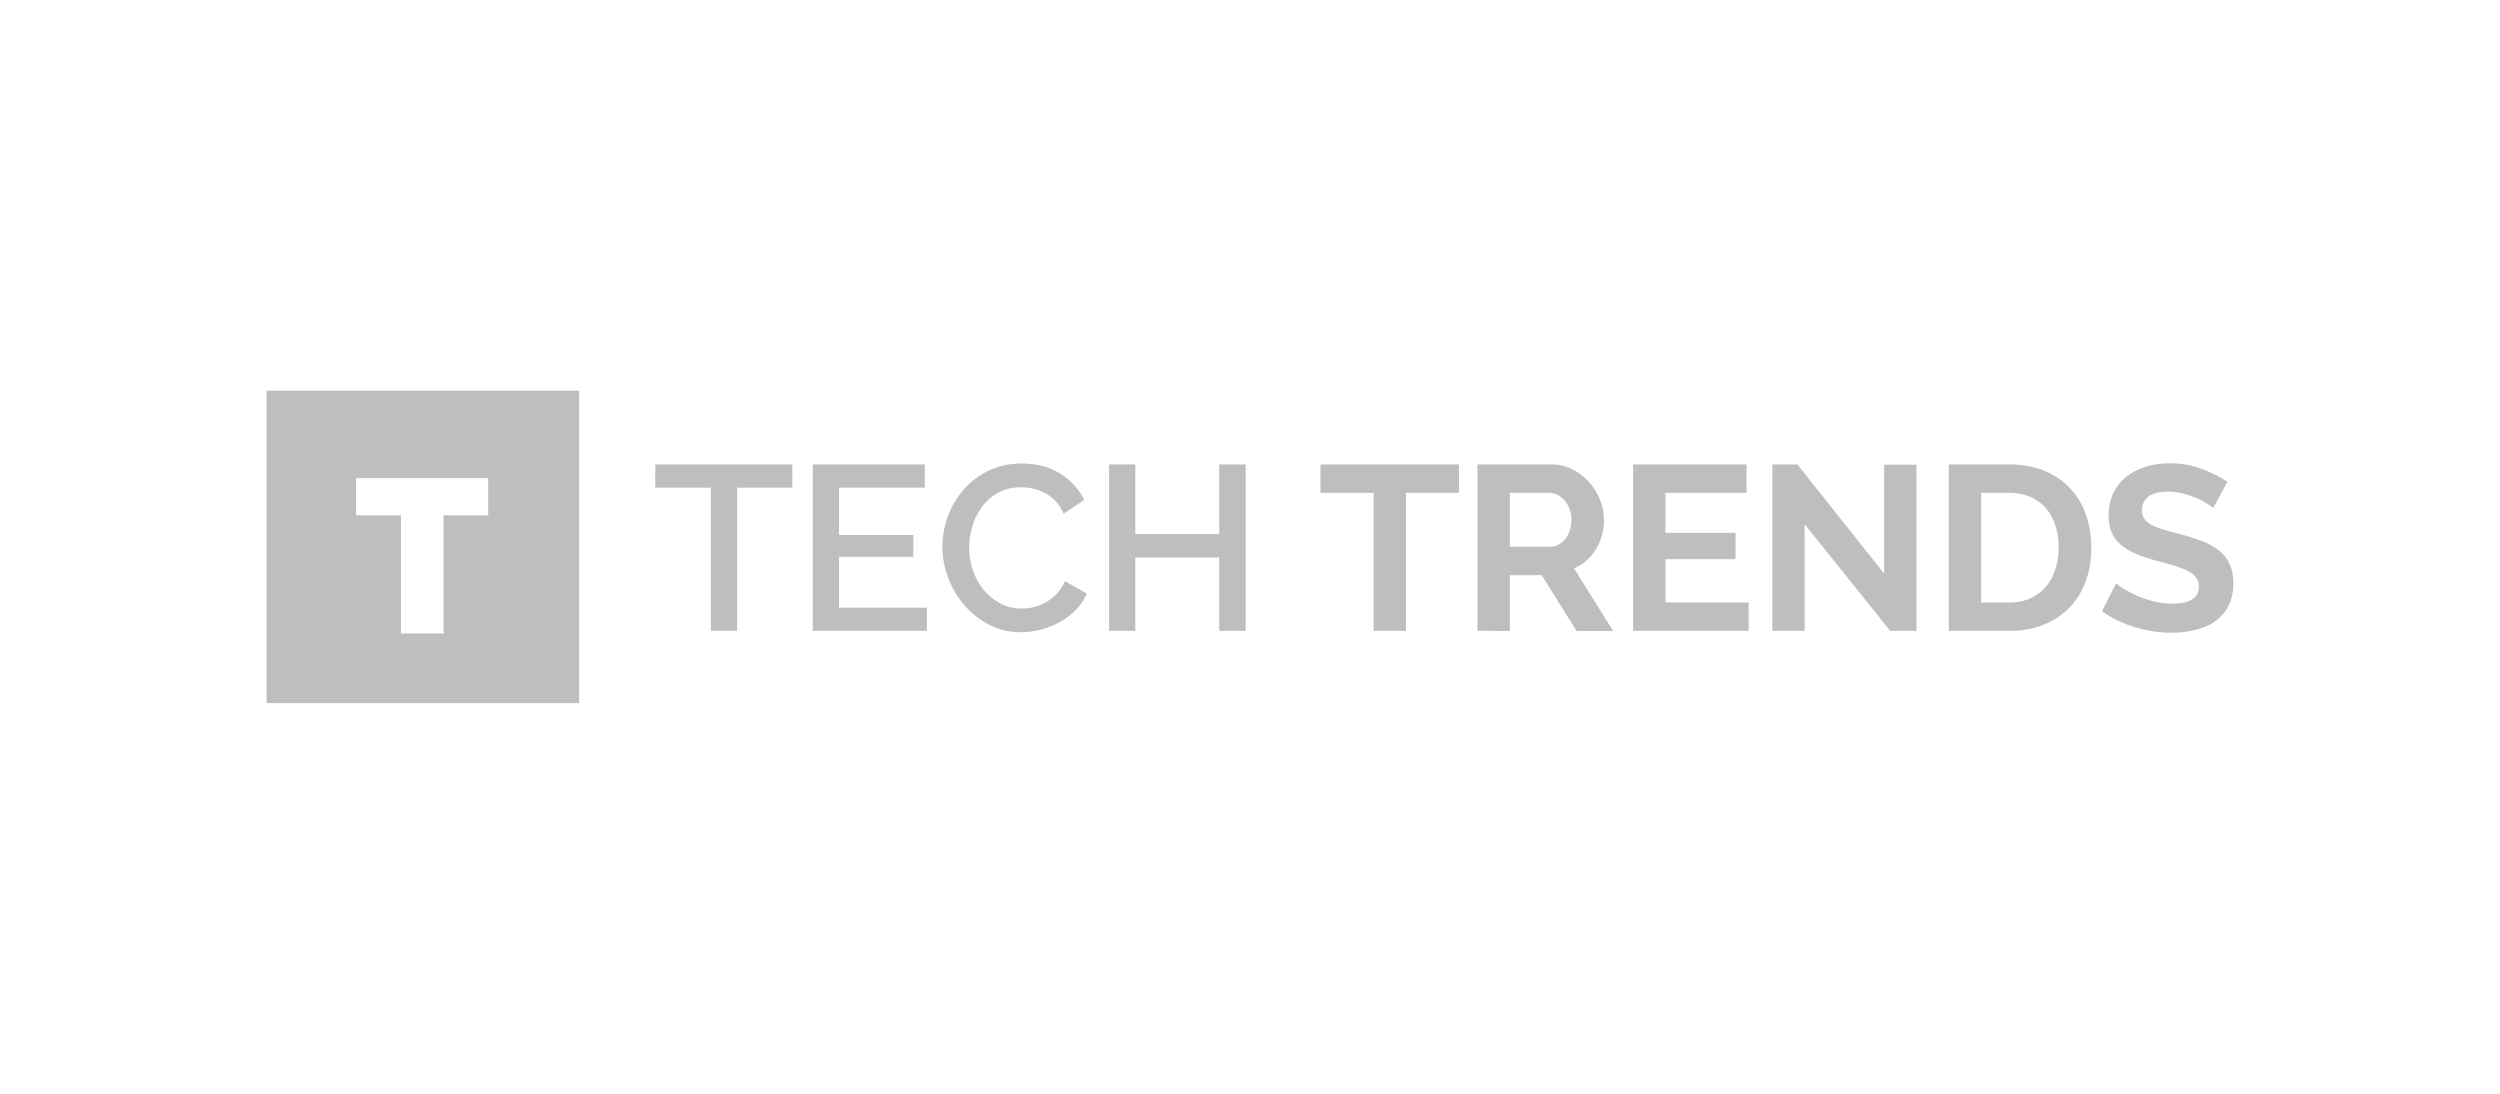
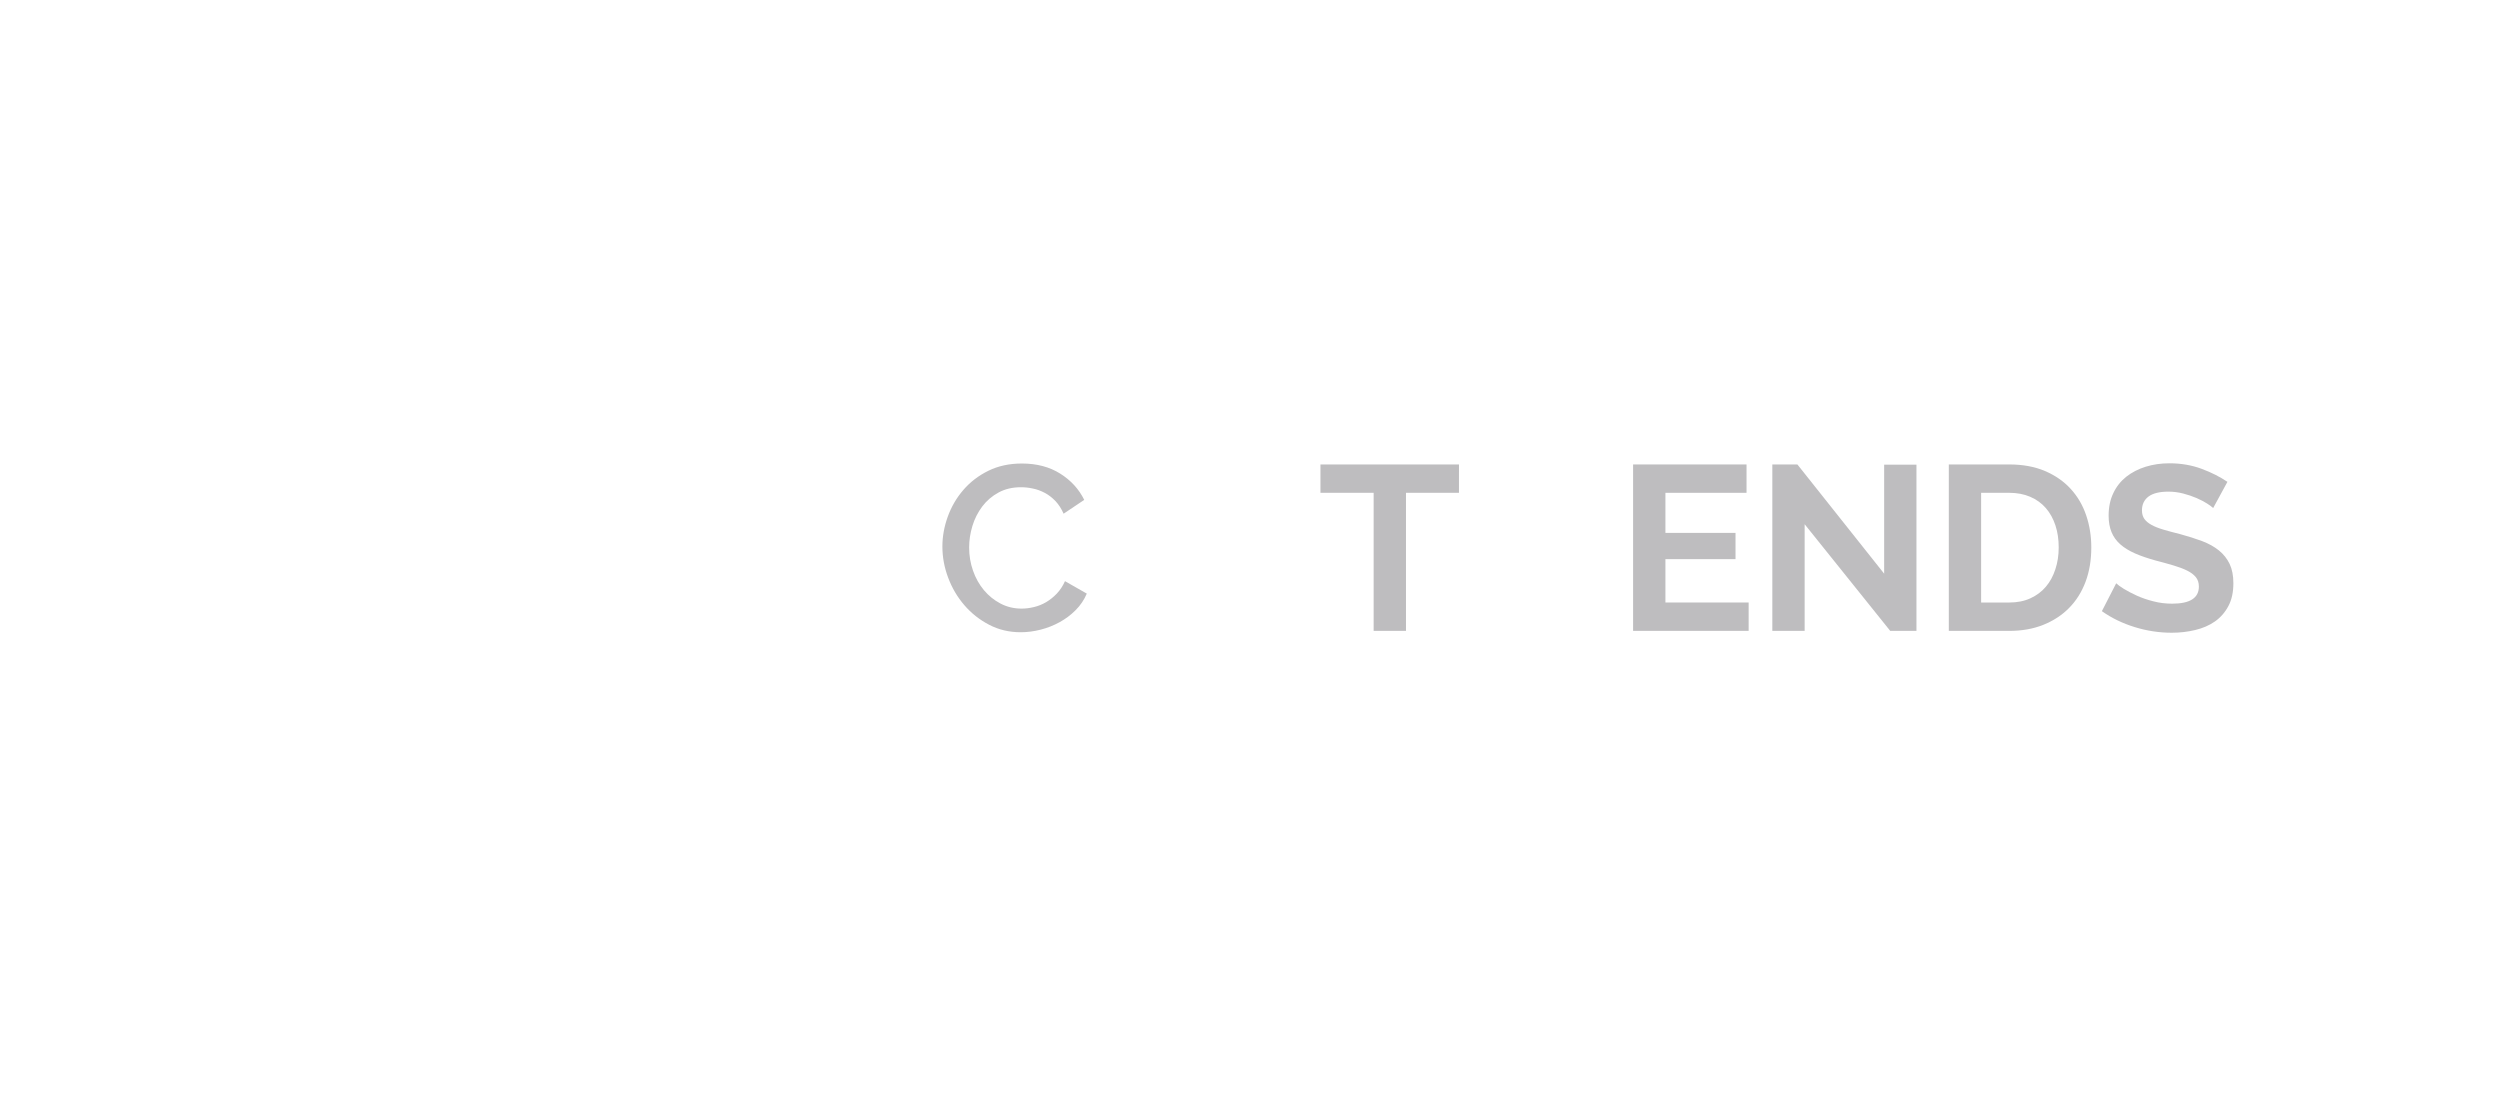
<svg xmlns="http://www.w3.org/2000/svg" width="160" height="70" viewBox="0 0 160 70">
  <g fill="#BEBDBF">
-     <path d="M50.713,31.21h-3.54v9.165h-1.68V31.21h-3.555v-1.485h8.774V31.21L50.713,31.21z" />
-     <path d="M59.323,38.891v1.484h-7.305v-10.65h7.17v1.485h-5.49v3.03h4.755v1.395h-4.755v3.256H59.323z" />
    <path d="M60.313,34.975c0-0.64,0.115-1.275,0.345-1.912c0.23-0.635,0.562-1.205,0.998-1.709 c0.436-0.506,0.968-0.914,1.598-1.224s1.346-0.465,2.146-0.465c0.95,0,1.768,0.215,2.453,0.646 c0.685,0.431,1.196,0.989,1.538,1.681l-1.32,0.885c-0.14-0.319-0.315-0.59-0.525-0.812c-0.21-0.219-0.438-0.395-0.683-0.523 s-0.498-0.225-0.757-0.275c-0.26-0.057-0.516-0.084-0.766-0.084c-0.54,0-1.018,0.111-1.433,0.338 c-0.415,0.225-0.763,0.521-1.042,0.893c-0.279,0.371-0.49,0.785-0.63,1.244c-0.14,0.461-0.21,0.921-0.21,1.381 c0,0.52,0.083,1.016,0.248,1.484c0.165,0.471,0.396,0.885,0.697,1.246c0.3,0.357,0.654,0.646,1.064,0.859 c0.41,0.216,0.86,0.323,1.351,0.323c0.25,0,0.513-0.032,0.787-0.099c0.275-0.065,0.535-0.17,0.78-0.314 c0.245-0.146,0.472-0.327,0.683-0.547c0.21-0.223,0.385-0.485,0.524-0.797l1.396,0.797c-0.17,0.398-0.407,0.752-0.713,1.057 c-0.305,0.307-0.646,0.562-1.026,0.771s-0.785,0.369-1.215,0.479c-0.431,0.11-0.855,0.165-1.275,0.165 c-0.74,0-1.415-0.16-2.025-0.48c-0.609-0.317-1.138-0.734-1.583-1.252c-0.444-0.515-0.789-1.1-1.034-1.754 C60.436,36.322,60.313,35.654,60.313,34.975z" />
-     <path d="M79.724,29.725v10.65h-1.695V35.68h-5.37v4.695h-1.68v-10.65h1.68v4.455h5.37v-4.455H79.724z" />
    <path d="M93.374,31.54h-3.391v8.835h-2.07V31.54h-3.404v-1.815h8.866L93.374,31.54L93.374,31.54z" />
-     <path d="M94.558,40.375v-10.65h4.711c0.488,0,0.941,0.104,1.357,0.31c0.414,0.204,0.77,0.475,1.07,0.81 c0.3,0.336,0.535,0.717,0.705,1.141c0.17,0.426,0.254,0.854,0.254,1.283c0,0.688-0.172,1.315-0.518,1.883 c-0.345,0.563-0.812,0.973-1.402,1.223l2.506,4.005h-2.34l-2.234-3.569h-2.039v3.569L94.558,40.375L94.558,40.375z M96.628,34.99 h2.596c0.189,0,0.367-0.045,0.531-0.135c0.166-0.09,0.309-0.213,0.428-0.369c0.121-0.154,0.215-0.336,0.285-0.547 c0.07-0.209,0.104-0.437,0.104-0.674c0-0.25-0.041-0.48-0.119-0.69c-0.08-0.21-0.188-0.394-0.322-0.548 c-0.135-0.155-0.289-0.275-0.465-0.36c-0.179-0.085-0.354-0.127-0.533-0.127h-2.504L96.628,34.99L96.628,34.99z" />
    <path d="M111.913,38.561v1.814h-7.395v-10.65h7.26v1.815h-5.191v2.565h4.486v1.68h-4.486v2.775H111.913 L111.913,38.561z" />
    <path d="M115.497,33.55v6.825h-2.068v-10.65h1.604l5.553,6.99V29.74h2.067v10.635h-1.68L115.497,33.55z" />
    <path d="M124.724,40.375v-10.65h3.869c0.869,0,1.633,0.142,2.287,0.42c0.652,0.28,1.203,0.66,1.643,1.142 c0.44,0.481,0.771,1.042,0.99,1.688c0.221,0.646,0.33,1.332,0.33,2.062c0,0.812-0.123,1.543-0.367,2.196 c-0.246,0.654-0.598,1.216-1.059,1.681c-0.459,0.465-1.014,0.823-1.656,1.08c-0.646,0.256-1.367,0.383-2.168,0.383L124.724,40.375 L124.724,40.375z M131.757,35.035c0-0.51-0.068-0.98-0.209-1.41c-0.143-0.43-0.346-0.8-0.615-1.109 c-0.27-0.311-0.602-0.55-0.998-0.721c-0.395-0.17-0.842-0.255-1.342-0.255h-1.801v7.021h1.801c0.51,0,0.963-0.09,1.355-0.271 c0.395-0.181,0.727-0.429,0.99-0.743c0.268-0.314,0.467-0.688,0.606-1.117C131.687,36.001,131.757,35.535,131.757,35.035z" />
    <path d="M141.642,32.516c-0.067-0.07-0.197-0.166-0.381-0.285c-0.188-0.121-0.41-0.236-0.676-0.354 c-0.268-0.115-0.555-0.212-0.863-0.292c-0.308-0.08-0.625-0.12-0.943-0.12c-0.569,0-0.995,0.105-1.274,0.314 c-0.28,0.211-0.42,0.506-0.42,0.886c0,0.22,0.054,0.403,0.156,0.548c0.104,0.145,0.258,0.271,0.459,0.383 c0.198,0.109,0.45,0.209,0.756,0.299c0.308,0.09,0.658,0.188,1.06,0.285c0.521,0.141,0.991,0.291,1.418,0.45 c0.424,0.16,0.782,0.36,1.08,0.601c0.295,0.24,0.521,0.527,0.682,0.861c0.16,0.336,0.24,0.748,0.24,1.238 c0,0.57-0.105,1.059-0.322,1.463c-0.215,0.404-0.504,0.732-0.861,0.982c-0.359,0.25-0.779,0.432-1.262,0.547 c-0.48,0.115-0.979,0.173-1.5,0.173c-0.801,0-1.59-0.12-2.367-0.36c-0.781-0.24-1.48-0.58-2.104-1.02l0.916-1.785 c0.09,0.09,0.252,0.207,0.485,0.354c0.236,0.146,0.515,0.289,0.834,0.436c0.32,0.146,0.675,0.268,1.063,0.365 c0.392,0.103,0.789,0.15,1.199,0.15c1.142,0,1.711-0.365,1.711-1.095c0-0.24-0.063-0.44-0.194-0.601 c-0.132-0.162-0.313-0.299-0.556-0.42c-0.239-0.119-0.53-0.229-0.871-0.33c-0.34-0.102-0.719-0.205-1.139-0.314 c-0.51-0.141-0.953-0.293-1.328-0.457c-0.375-0.166-0.688-0.357-0.938-0.578c-0.25-0.22-0.439-0.48-0.562-0.779 c-0.125-0.301-0.188-0.653-0.188-1.063c0-0.54,0.1-1.021,0.301-1.438c0.199-0.422,0.477-0.771,0.832-1.052 c0.354-0.278,0.768-0.491,1.236-0.637c0.471-0.146,0.977-0.22,1.516-0.22c0.75,0,1.439,0.119,2.068,0.354 c0.633,0.235,1.182,0.515,1.65,0.833L141.642,32.516z" />
-     <path d="M17.065,25v20h20V25H17.065z M31.245,32.982H28.39v7.56h-2.73v-7.56h-2.87v-2.381h8.456V32.982z" />
  </g>
</svg>